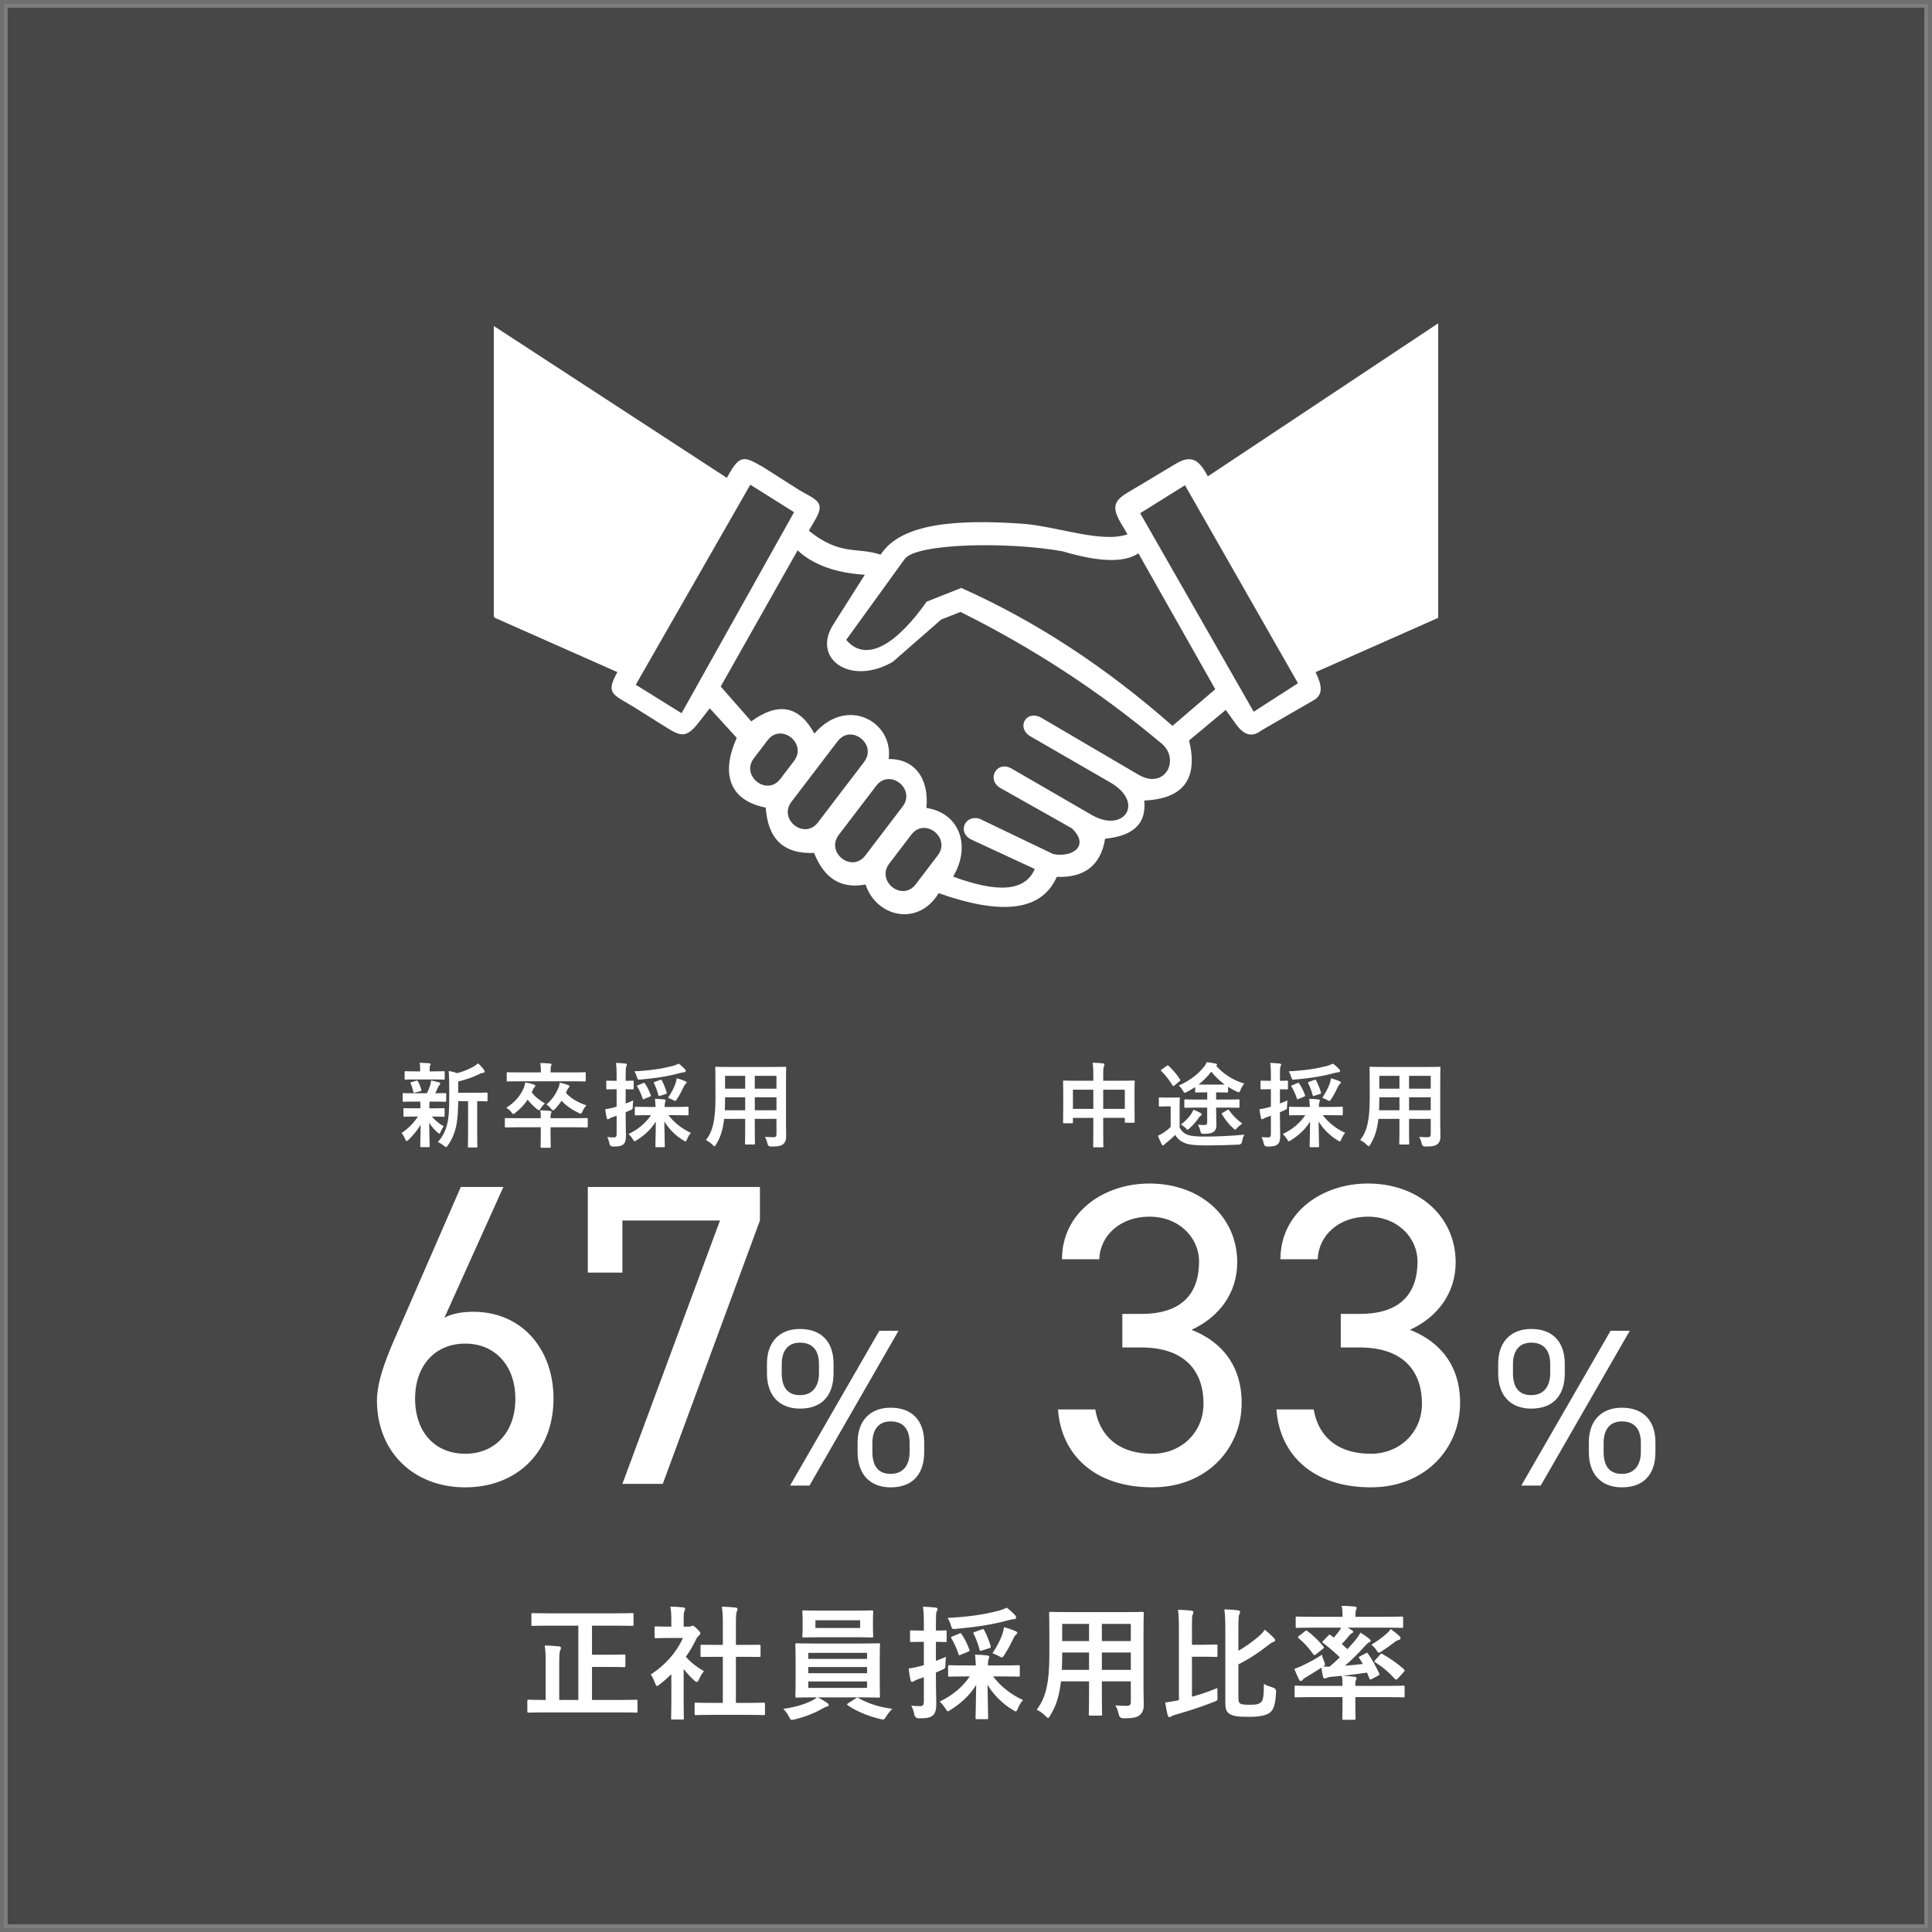
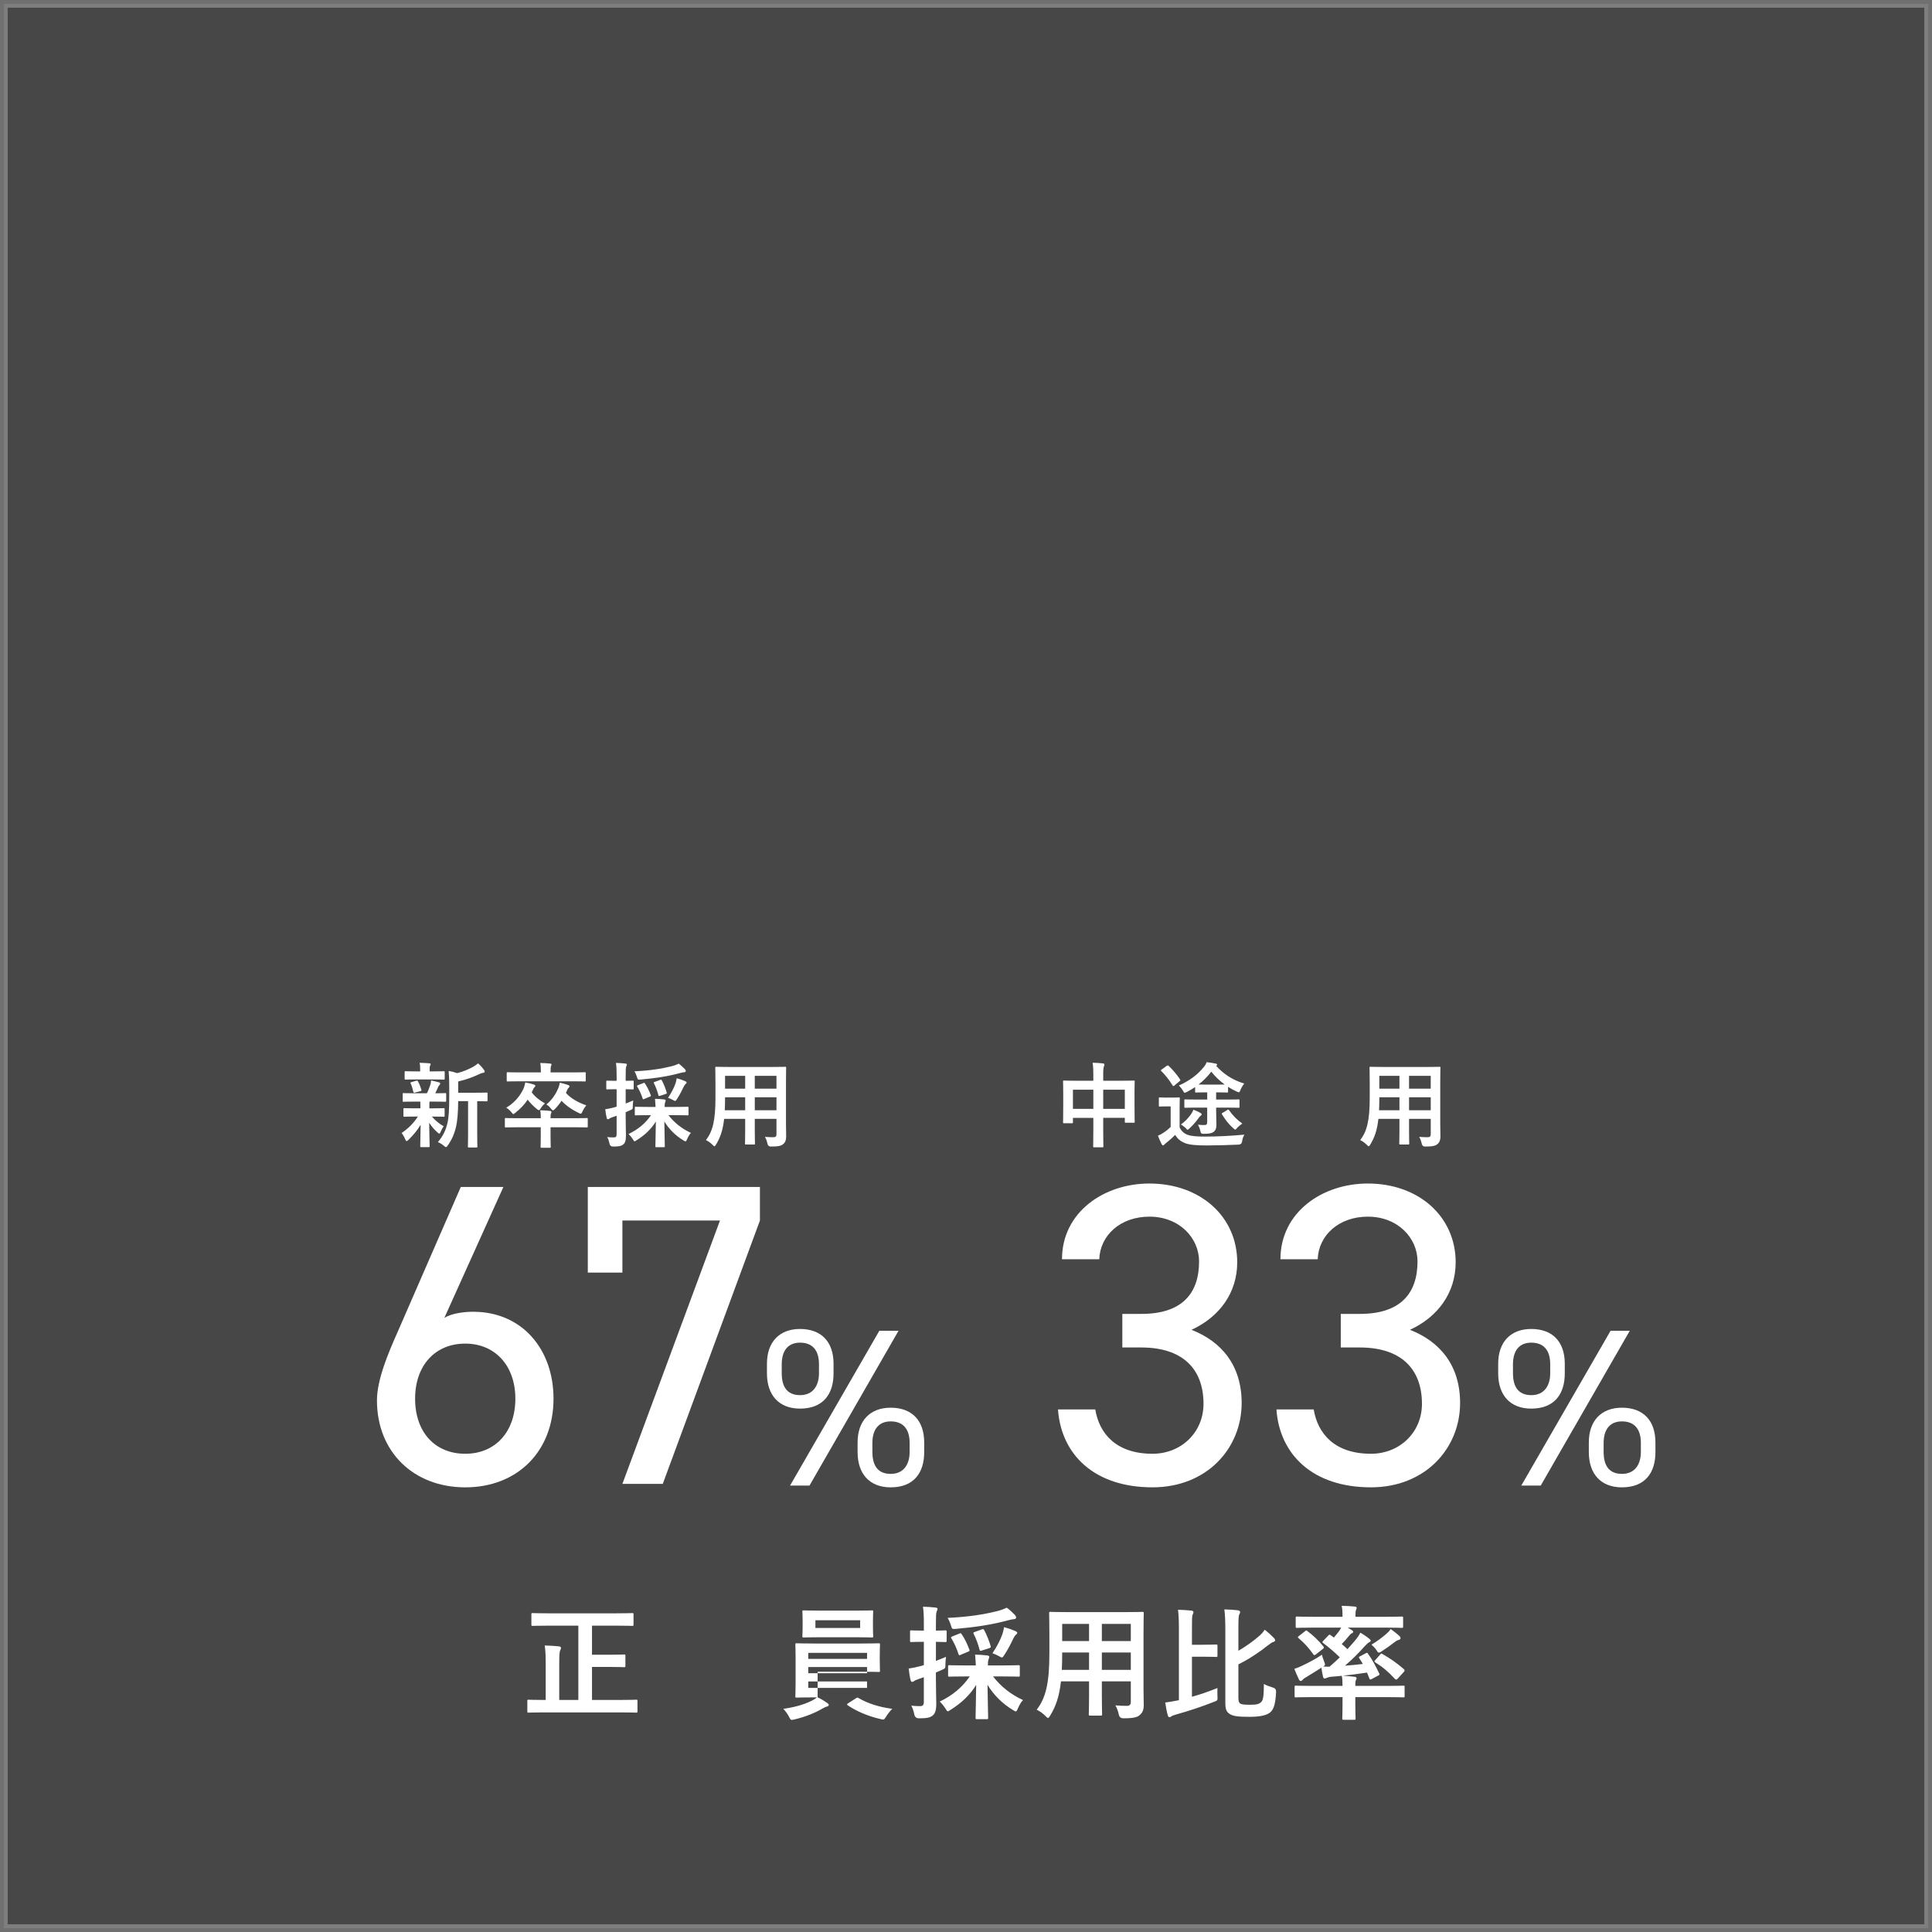
<svg xmlns="http://www.w3.org/2000/svg" id="_レイヤー_2" width="251" height="251" viewBox="0 0 251 251">
  <rect x="0" y="0" width="251" height="251" fill="#333333" stroke="none" />
  <g id="_レイヤー_1-2">
    <rect x=".5" y=".5" width="250" height="250" style="fill:rgba(255,255,255,.1); stroke:rgba(255,255,255,.3); stroke-miterlimit:10;" />
    <path d="M57.733,171.203c1.038-.615,2.651-.783,3.746-.783,6.34,0,10.432,4.864,10.432,11.293,0,6.821-4.668,11.518-11.469,11.518-6.686,0-11.469-4.584-11.469-11.293,0-2.684,1.44-6.095,2.708-8.945l8.184-18.785h5.533l-7.665,16.996ZM60.442,188.869c3.861,0,6.512-2.795,6.512-7.156,0-4.305-2.651-7.156-6.512-7.156-3.919,0-6.513,2.852-6.513,7.156,0,4.361,2.594,7.156,6.513,7.156Z" style="fill:#fff;" />
    <path d="M76.366,165.332v-11.125h22.361v4.36l-12.622,34.216h-5.245l12.679-34.216h-12.679v6.765h-4.495Z" style="fill:#fff;" />
    <path d="M108.292,178.427c0,2.623-1.292,4.576-4.356,4.576-2.734,0-4.296-1.749-4.296-4.576v-1.253c0-2.827,1.623-4.518,4.296-4.518,2.764,0,4.356,1.661,4.356,4.518v1.253ZM106.399,178.397v-1.165c0-1.808-.841-2.798-2.464-2.798-1.532,0-2.374,1.02-2.374,2.798v1.165c0,1.633.601,2.856,2.374,2.856,1.713,0,2.464-1.253,2.464-2.856ZM116.735,172.89l-11.567,20.109h-2.524l11.597-20.109h2.494ZM120.069,188.656c0,2.623-1.292,4.576-4.357,4.576-2.734,0-4.296-1.749-4.296-4.576v-1.253c0-2.827,1.622-4.518,4.296-4.518,2.764,0,4.357,1.661,4.357,4.518v1.253ZM118.176,188.627v-1.165c0-1.808-.841-2.798-2.464-2.798-1.532,0-2.373,1.02-2.373,2.798v1.165c0,1.633.601,2.856,2.373,2.856,1.713,0,2.464-1.253,2.464-2.856Z" style="fill:#fff;" />
    <path d="M71.326,211.201c-1.489,0-2.017.031-2.113.031-.16,0-.176-.016-.176-.176v-1.312c0-.16.016-.176.176-.176.096,0,.624.032,2.113.032h8.691c1.489,0,2.017-.032,2.113-.032.16,0,.176.016.176.176v1.312c0,.16-.016.176-.176.176-.096,0-.624-.031-2.113-.031h-3.105v3.777h2.225c1.376,0,1.857-.032,1.953-.032.144,0,.16.016.16.176v1.297c0,.16-.016.176-.16.176-.096,0-.576-.032-1.953-.032h-2.225v4.29h3.746c1.425,0,1.905-.032,2.001-.032.144,0,.16.017.16.177v1.328c0,.16-.016.176-.16.176-.096,0-.576-.031-2.001-.031h-10.004c-1.409,0-1.889.031-1.985.031-.144,0-.16-.016-.16-.176v-1.328c0-.16.016-.177.16-.177.096,0,.576.032,1.985.032h.24v-4.642c0-1.104-.016-1.681-.128-2.434.608.017,1.281.049,1.841.112.176.017.272.097.272.192,0,.144-.048.224-.112.352-.08.192-.112.593-.112,1.745v4.674h2.481v-9.651h-3.81Z" style="fill:#fff;" />
-     <path d="M87.218,217.508c-.496.479-.993.928-1.521,1.328-.16.128-.256.208-.336.208-.096,0-.16-.128-.256-.368-.16-.448-.352-.864-.561-1.137,1.873-1.185,3.377-2.913,4.178-4.737h-1.809c-1.216,0-1.601.031-1.697.031-.16,0-.176-.016-.176-.176v-1.185c0-.16.016-.176.176-.176.096,0,.48.032,1.697.032h.304v-.656c0-.849-.016-1.36-.128-1.953.608.016,1.088.048,1.665.112.16.016.256.096.256.16,0,.144-.048.224-.096.336-.096.192-.096.464-.096,1.28v.721h.672c.144,0,.224-.017.304-.064.064-.032.128-.063.176-.063.096,0,.256.096.592.416.304.304.432.464.432.576,0,.08-.032.16-.16.256-.144.145-.24.225-.368.464-.384.816-.848,1.601-1.36,2.337.625.721,1.376,1.297,2.353,1.873-.24.256-.464.641-.64,1.041-.112.239-.192.352-.304.352-.08,0-.176-.063-.32-.192-.512-.464-.976-.976-1.376-1.488v4.498c0,1.185.032,1.809.032,1.889,0,.16-.016.176-.192.176h-1.28c-.176,0-.192-.016-.192-.176,0-.096.032-.704.032-1.889v-3.825ZM92.565,222.789c-1.521,0-2.049.032-2.145.032-.16,0-.176-.016-.176-.176v-1.265c0-.16.016-.176.176-.176.096,0,.625.032,2.145.032h1.344v-5.987h-.72c-1.424,0-1.92.017-2.017.017-.144,0-.16,0-.16-.16v-1.265c0-.16.016-.16.16-.16.096,0,.592.017,2.017.017h.72v-2.546c0-1.136-.016-1.681-.128-2.417.608.017,1.217.049,1.777.112.144.017.256.08.256.16,0,.128-.016.208-.08.336-.096.192-.128.593-.128,1.761v2.594h1.008c1.425,0,1.921-.017,2.017-.017.16,0,.176,0,.176.16v1.265c0,.16-.016.16-.176.16-.096,0-.592-.017-2.017-.017h-1.008v5.987h1.457c1.521,0,2.033-.032,2.129-.032.176,0,.192.016.192.176v1.265c0,.16-.016.176-.192.176-.096,0-.608-.032-2.129-.032h-4.498Z" style="fill:#fff;" />
-     <path d="M106.225,220.517c.528.24.929.512,1.233.721.16.111.208.159.208.256,0,.112-.096.191-.256.224s-.32.128-.624.288c-.833.496-2.177,1.057-3.569,1.377-.16.032-.256.063-.336.063-.176,0-.224-.111-.384-.432-.192-.368-.496-.769-.736-1.009,1.376-.176,2.705-.56,3.569-.992.224-.096.576-.288.8-.496h-.384c-1.569,0-2.129.032-2.225.032-.176,0-.192-.017-.192-.177,0-.096.032-.576.032-1.681v-3.329c0-1.12-.032-1.601-.032-1.696,0-.16.016-.177.192-.177.096,0,.656.032,2.225.032h6.179c1.568,0,2.129-.032,2.225-.032.16,0,.176.017.176.177,0,.096-.032.576-.032,1.696v3.329c0,1.104.032,1.601.032,1.681,0,.16-.016.177-.176.177-.096,0-.656-.032-2.225-.032h-5.699ZM111.124,209.248c1.521,0,2.049-.032,2.145-.032.16,0,.176.017.176.176,0,.097-.032.368-.032,1.073v1.04c0,.688.032.96.032,1.057,0,.16-.016.176-.176.176-.096,0-.624-.032-2.145-.032h-4.562c-1.521,0-2.033.032-2.145.032-.16,0-.176-.016-.176-.176,0-.112.032-.368.032-1.057v-1.04c0-.705-.032-.977-.032-1.073,0-.159.016-.176.176-.176.112,0,.625.032,2.145.032h4.562ZM105.009,215.522h7.635v-.784h-7.635v.784ZM112.644,217.379v-.8h-7.635v.8h7.635ZM112.644,218.452h-7.635v.832h7.635v-.832ZM111.748,210.496h-5.811v1.009h5.811v-1.009ZM111.188,220.645c.08-.064.144-.096.208-.096.032,0,.064.016.128.048,1.201.704,2.673,1.185,4.402,1.408-.272.257-.56.624-.784.977-.192.305-.256.416-.417.416-.08,0-.176-.032-.336-.063-1.601-.368-3.105-1.009-4.242-1.777-.064-.048-.096-.08-.096-.128s.048-.096.16-.16l.977-.624Z" style="fill:#fff;" />
+     <path d="M106.225,220.517c.528.24.929.512,1.233.721.16.111.208.159.208.256,0,.112-.096.191-.256.224s-.32.128-.624.288c-.833.496-2.177,1.057-3.569,1.377-.16.032-.256.063-.336.063-.176,0-.224-.111-.384-.432-.192-.368-.496-.769-.736-1.009,1.376-.176,2.705-.56,3.569-.992.224-.096.576-.288.8-.496h-.384c-1.569,0-2.129.032-2.225.032-.176,0-.192-.017-.192-.177,0-.096.032-.576.032-1.681v-3.329c0-1.12-.032-1.601-.032-1.696,0-.16.016-.177.192-.177.096,0,.656.032,2.225.032h6.179c1.568,0,2.129-.032,2.225-.032.16,0,.176.017.176.177,0,.096-.032.576-.032,1.696c0,1.104.032,1.601.032,1.681,0,.16-.016.177-.176.177-.096,0-.656-.032-2.225-.032h-5.699ZM111.124,209.248c1.521,0,2.049-.032,2.145-.032.16,0,.176.017.176.176,0,.097-.032.368-.032,1.073v1.04c0,.688.032.96.032,1.057,0,.16-.016.176-.176.176-.096,0-.624-.032-2.145-.032h-4.562c-1.521,0-2.033.032-2.145.032-.16,0-.176-.016-.176-.176,0-.112.032-.368.032-1.057v-1.04c0-.705-.032-.977-.032-1.073,0-.159.016-.176.176-.176.112,0,.625.032,2.145.032h4.562ZM105.009,215.522h7.635v-.784h-7.635v.784ZM112.644,217.379v-.8h-7.635v.8h7.635ZM112.644,218.452h-7.635v.832h7.635v-.832ZM111.748,210.496h-5.811v1.009h5.811v-1.009ZM111.188,220.645c.08-.064.144-.096.208-.096.032,0,.064.016.128.048,1.201.704,2.673,1.185,4.402,1.408-.272.257-.56.624-.784.977-.192.305-.256.416-.417.416-.08,0-.176-.032-.336-.063-1.601-.368-3.105-1.009-4.242-1.777-.064-.048-.096-.08-.096-.128s.048-.096.16-.16l.977-.624Z" style="fill:#fff;" />
    <path d="M121.59,218.1c0,1.521.048,2.401.048,3.186,0,.896-.128,1.312-.48,1.601-.352.271-.752.352-1.761.352q-.496,0-.608-.479c-.096-.496-.24-.896-.4-1.169.368.048.72.064,1.136.064.384,0,.497-.145.497-.608v-3.153c-.24.096-.48.176-.688.24-.288.096-.48.191-.576.271-.064.049-.16.097-.256.097-.096,0-.16-.064-.192-.192-.112-.433-.192-.977-.256-1.536.464-.064.913-.16,1.473-.305.144-.032.32-.08.497-.144v-3.025h-.176c-1.041,0-1.36.032-1.457.032-.144,0-.16-.017-.16-.177v-1.152c0-.176.016-.192.16-.192.096,0,.416.032,1.457.032h.176v-.832c0-1.04-.016-1.537-.112-2.273.592.017,1.088.049,1.633.112.16.017.256.08.256.16,0,.145-.064.24-.112.353-.08.191-.096.528-.096,1.616v.864c.833,0,1.104-.032,1.201-.032.176,0,.192.017.192.192v1.152c0,.16-.016.177-.192.177-.096,0-.368-.017-1.201-.032v2.48c.432-.16.88-.352,1.312-.528-.032.257-.08.608-.08.993,0,.528-.016.496-.464.704l-.769.336v.816ZM125.512,217.796c-1.537,0-2.065.031-2.161.031-.16,0-.176-.016-.176-.176v-1.137c0-.16.016-.176.176-.176.096,0,.625.032,2.161.032h1.264c-.016-.4-.048-.849-.096-1.409.592.017,1.056.049,1.601.112.16.017.24.096.24.176,0,.145-.08.272-.112.4-.048.16-.064.385-.064.721h1.792c1.537,0,2.065-.032,2.161-.032.176,0,.192.016.192.176v1.137c0,.16-.016.176-.192.176-.096,0-.625-.031-2.161-.031h-1.12c1.008,1.312,2.273,2.32,3.889,3.073-.272.288-.48.656-.672,1.104-.112.257-.16.368-.272.368-.08,0-.192-.079-.384-.191-1.361-.816-2.513-1.985-3.282-3.266.016,1.633.08,3.874.08,4.29,0,.16-.016.176-.192.176h-1.265c-.16,0-.176-.016-.176-.176,0-.416.064-2.625.08-4.274-.8,1.297-1.905,2.354-3.346,3.25-.16.112-.256.176-.336.176-.096,0-.16-.112-.32-.368-.256-.4-.496-.672-.736-.896,1.681-.8,2.929-1.856,3.906-3.265h-.48ZM131.866,209.824c.096.112.144.192.144.32,0,.096-.08.208-.256.208-.24.016-.496.08-.816.16-2.113.576-4.226.88-6.723,1.104-.528.048-.528.032-.672-.448-.112-.368-.272-.721-.432-.977,2.753-.128,4.69-.448,6.387-.864.625-.16.96-.305,1.296-.464.432.319.785.656,1.073.96ZM124.615,212.241c.176-.08.224-.096.32.064.4.592.736,1.296.993,1.984.064.16.064.208-.176.304l-.928.385c-.192.096-.24.096-.288-.064-.256-.769-.56-1.456-.928-2.049-.096-.144-.064-.191.128-.271l.88-.353ZM127.528,211.697c.224-.08.24-.064.336.08.304.544.656,1.44.833,2.064.064.176.032.208-.192.288l-.944.304c-.208.064-.256.064-.304-.128-.16-.656-.48-1.504-.769-2.049-.064-.144-.048-.176.16-.239l.88-.32ZM130.234,212.289c.064-.208.16-.544.208-.896.544.145,1.041.32,1.44.496.176.08.272.145.272.24,0,.112-.032.128-.144.225-.144.128-.272.32-.368.528-.256.56-.672,1.376-1.152,2.112-.16.24-.224.336-.32.336s-.208-.063-.4-.176c-.304-.16-.592-.288-.832-.368.576-.864,1.008-1.696,1.296-2.497Z" style="fill:#fff;" />
    <path d="M148.56,219.316c0,.736.032,1.553.032,2.209,0,.592-.16.992-.528,1.296-.304.272-.784.416-2.113.416q-.497,0-.592-.464c-.112-.512-.256-.88-.448-1.217.656.049.96.064,1.489.064.368,0,.512-.16.512-.528v-2.657h-3.762v1.905c0,1.553.032,2.272.032,2.368,0,.16-.016.177-.176.177h-1.376c-.16,0-.176-.017-.176-.177,0-.111.032-.815.032-2.368v-1.905h-3.649c-.224,1.985-.656,3.218-1.393,4.434-.128.225-.208.32-.288.32-.08,0-.16-.08-.336-.256-.384-.384-.752-.624-1.136-.816,1.168-1.505,1.648-3.409,1.648-7.267v-2.625c0-1.665-.032-2.529-.032-2.625,0-.177.016-.192.192-.192.096,0,.656.032,2.193.032h7.523c1.553,0,2.097-.032,2.209-.032.16,0,.176.016.176.192,0,.096-.032.96-.032,2.625v7.091ZM141.486,216.947v-2.257h-3.49v.176c0,.769-.016,1.457-.048,2.081h3.538ZM141.486,213.201v-2.225h-3.49v2.225h3.49ZM143.15,210.977v2.225h3.762v-2.225h-3.762ZM146.912,216.947v-2.257h-3.762v2.257h3.762Z" style="fill:#fff;" />
    <path d="M154.856,220.437c1.04-.288,2.097-.641,3.313-1.137-.016.353-.016.736,0,1.072.032.545.016.545-.432.721-1.729.672-3.121,1.137-5.042,1.681-.272.08-.416.145-.512.208-.096.064-.16.112-.256.112-.096,0-.16-.097-.208-.225-.128-.448-.256-1.136-.336-1.681.512-.063.928-.144,1.44-.24l.336-.063v-9.315c0-1.104-.032-1.697-.112-2.434.576.017,1.201.048,1.745.112.16.016.256.096.256.176,0,.145-.048.225-.096.336-.096.192-.096.608-.096,1.777v2.145h1.249c1.36,0,1.792-.032,1.889-.032.16,0,.176.017.176.16v1.281c0,.159-.016.176-.176.176-.096,0-.528-.032-1.889-.032h-1.249v5.202ZM160.89,214.466c.977-.56,2.065-1.36,2.673-1.904.304-.256.544-.513.736-.833.432.32.864.721,1.216,1.089.112.112.144.192.144.288,0,.112-.096.176-.224.208-.208.064-.368.192-.8.513-.864.704-2.337,1.712-3.746,2.4v4.13c0,.624.032.784.208.944.176.128.48.176,1.312.176.816,0,1.153-.08,1.425-.336.288-.256.352-.816.368-2.369.272.177.784.353,1.2.48q.4.112.384.544c-.08,1.681-.336,2.354-.832,2.722-.48.352-1.361.528-2.625.528-1.568,0-2.161-.097-2.609-.4-.336-.24-.528-.496-.528-1.425v-9.492c0-1.088-.032-1.937-.128-2.641.608.016,1.216.048,1.729.112.192.032.32.096.32.224,0,.145-.064.24-.112.32-.08.145-.112.48-.112,1.873v2.849Z" style="fill:#fff;" />
    <path d="M170.557,211.457c-1.457,0-1.937.032-2.049.032-.16,0-.176-.017-.176-.177v-1.104c0-.176.016-.191.176-.191.112,0,.592.031,2.049.031h3.858c0-.64-.016-1.04-.112-1.424.592.016,1.137.031,1.713.096.144.016.24.08.24.176,0,.08-.048.177-.096.288-.048.145-.064.337-.064.864h3.969c1.457,0,1.937-.031,2.033-.031.176,0,.192.016.192.191v1.104c0,.16-.016.177-.192.177-.096,0-.577-.032-2.033-.032h-4.978c.192.112.368.208.528.32.144.096.192.144.192.24,0,.063-.08.128-.176.176-.112.048-.208.128-.336.288-.289.368-.608.736-.977,1.104.272.224.512.464.736.672.384-.416.736-.832,1.056-1.2.272-.336.448-.593.625-.944.368.208.928.592,1.168.8.144.129.176.177.176.257s-.096.144-.208.191c-.144.08-.256.177-.56.496-.752.865-1.665,1.761-2.577,2.546.72-.049,1.489-.129,2.321-.225-.144-.256-.304-.512-.464-.752-.08-.128-.08-.16.128-.257l.752-.399c.16-.08.176-.048.256.08.561.752,1.024,1.664,1.457,2.561.064.145.064.176-.128.272l-.864.464c-.176.096-.24.064-.304-.128l-.288-.721c-1.152.177-2.161.305-3.137.4.528.032,1.024.097,1.537.145.144.016.24.08.24.191,0,.112-.032.145-.096.272-.064.145-.064.353-.064.721h4.242c1.424,0,1.905-.032,2-.032.16,0,.16.016.16.176v1.169c0,.16,0,.176-.16.176-.096,0-.576-.032-2-.032h-4.242v1.072c0,1.089.032,1.601.032,1.697,0,.16-.016.176-.176.176h-1.376c-.16,0-.176-.016-.176-.176,0-.097.032-.608.032-1.697v-1.072h-4.066c-1.424,0-1.905.032-2.001.032-.144,0-.16-.016-.16-.176v-1.169c0-.16.016-.176.16-.176.096,0,.577.032,2.001.032h4.066c0-.608-.016-.913-.096-1.312-.48.048-.944.096-1.425.128-.272.031-.464.111-.576.16-.08.031-.144.063-.24.063-.096,0-.144-.08-.192-.224-.096-.385-.16-.753-.208-1.185-.625.416-1.249.769-1.953,1.216-.208.112-.4.24-.48.353-.064.08-.16.16-.24.16-.08,0-.16-.032-.224-.145-.208-.416-.448-.976-.625-1.424.4-.128.752-.288,1.057-.433.768-.368,1.712-.849,2.529-1.408.048.256.16.56.288.88.064.192.112.305.112.385,0,.111-.064.16-.224.271.272,0,.528.032.816.017.464-.385.896-.801,1.329-1.217-.624-.608-1.376-1.265-2.145-1.841-.08-.048-.112-.096-.112-.128,0-.048.016-.08.08-.145l.656-.688c.144-.16.192-.177.32-.08l.432.319c.24-.288.48-.576.704-.88.08-.112.16-.256.24-.416h-3.682ZM169.549,211.921c.16-.128.192-.128.304-.016.752.56,1.457,1.232,2.081,2.001.096.128.096.191-.096.336l-.88.688c-.16.128-.24.128-.32.016-.608-.864-1.216-1.521-1.937-2.129-.128-.112-.112-.144.048-.272l.8-.624ZM181.826,212.562c.112.112.128.191.128.288,0,.08-.096.176-.24.208-.208.048-.352.144-.561.304-.464.368-1.024.769-1.601,1.137-.192.128-.304.208-.4.208-.112,0-.192-.096-.336-.336-.176-.288-.432-.513-.64-.704.72-.416,1.281-.849,1.889-1.36.176-.16.432-.368.608-.673.448.336.752.561,1.152.929ZM179.313,214.946c.112-.145.144-.145.288-.064,1.072.625,1.856,1.153,2.801,1.985.048.063.08.096.08.144,0,.049-.016.097-.08.177l-.816.896c-.08.096-.144.128-.208.128-.048,0-.096-.032-.176-.112-.784-.864-1.537-1.505-2.529-2.129-.064-.048-.112-.08-.112-.128s.048-.096.112-.176l.641-.721Z" style="fill:#fff;" />
    <path d="M53.914,143.116c-1.056,0-1.403.023-1.476.023-.108,0-.12-.012-.12-.132v-.863c0-.12.012-.132.12-.132.072,0,.42.023,1.476.023h1.547c.192-.371.336-.768.456-1.139.06-.181.072-.324.084-.528.396.072.695.168,1.043.252.12.036.144.084.144.168,0,.072-.024.12-.096.18-.072.061-.12.132-.18.276-.132.3-.228.516-.372.791.828,0,1.175-.023,1.295-.023s.132.012.132.132v.863c0,.12-.012.132-.132.132-.072,0-.432-.023-1.476-.023h-.551c-.024.084-.024.239-.024.659v.216h.408c1.019,0,1.367-.023,1.439-.023.12,0,.132.012.132.132v.852c0,.12-.012.132-.132.132-.072,0-.42-.024-1.439-.024h-.084c.456.528.971.947,1.535,1.26-.132.18-.252.372-.42.768-.048.12-.084.191-.144.191-.048,0-.132-.048-.252-.168-.372-.323-.731-.731-1.067-1.247.012,1.667.06,2.614.06,3.034,0,.12-.012.132-.144.132h-.947c-.12,0-.132-.012-.132-.132,0-.396.036-1.271.048-2.771-.432.731-.923,1.308-1.559,1.943-.12.107-.192.168-.252.168-.084,0-.132-.084-.192-.24-.132-.312-.3-.6-.468-.804.852-.563,1.559-1.271,2.123-2.135h-.3c-1.032,0-1.379.024-1.451.024-.12,0-.132-.012-.132-.132v-.852c0-.12.012-.132.132-.132.072,0,.419.023,1.451.023h.624v-.216c0-.275,0-.479-.012-.659h-.695ZM54.117,140.237c-.995,0-1.343.024-1.415.024-.12,0-.132-.012-.132-.132v-.828c0-.12.012-.132.132-.132.072,0,.42.024,1.415.024h.468v-.324c0-.275-.012-.54-.072-.791.432.012.815.023,1.247.06.12.012.192.048.192.108,0,.071-.036.132-.072.203-.06.108-.06.204-.06.432v.312h.408c.996,0,1.332-.024,1.403-.024.132,0,.144.012.144.132v.828c0,.12-.012.132-.144.132-.072,0-.408-.024-1.403-.024h-2.111ZM53.938,141.94c-.156.048-.204.036-.24-.096-.096-.384-.168-.72-.336-1.056-.072-.132-.06-.168.108-.204l.612-.18c.144-.036.167-.012.216.084.192.336.335.72.443,1.079.036.12.012.156-.12.192l-.684.18ZM59.527,143.056c-.012,1.392-.084,2.543-.312,3.467-.192.755-.443,1.427-1.031,2.278-.108.144-.168.228-.252.228-.06,0-.132-.06-.264-.168-.252-.216-.528-.384-.78-.479.684-.815,1.02-1.535,1.235-2.435.18-.743.24-1.739.24-3.454v-1.308c0-.707-.012-1.343-.072-2.051.42.072.744.156,1.104.288.803-.204,1.523-.516,2.075-.827.264-.145.444-.276.636-.444.276.229.552.54.779.852.06.084.084.156.084.229,0,.071-.072.132-.18.144-.132.012-.264.048-.468.144-.792.384-1.739.744-2.794.983v1.464h2.051c1.164,0,1.559-.024,1.631-.024.12,0,.132.012.132.132v.876c0,.12-.012.132-.132.132-.06,0-.384-.012-1.211-.024v4.222c0,1.128.024,1.596.024,1.655,0,.132-.012.144-.12.144h-.983c-.12,0-.132-.012-.132-.144,0-.06.024-.527.024-1.655v-4.222h-1.283Z" style="fill:#fff;" />
    <path d="M70.256,145.274c0-.491-.012-.743-.072-1.031.432.012.852.036,1.283.084.108.012.18.061.18.144,0,.084-.036.145-.072.217-.036.084-.048.216-.048.468v.119h3.214c1.056,0,1.416-.023,1.487-.023.12,0,.132.012.132.132v.947c0,.132-.012.144-.132.144-.072,0-.432-.023-1.487-.023h-3.214v1.211c0,.84.024,1.26.024,1.319,0,.12-.012.132-.132.132h-1.056c-.12,0-.132-.012-.132-.132,0-.071.024-.479.024-1.319v-1.211h-3.058c-1.056,0-1.416.023-1.487.023-.108,0-.12-.012-.12-.144v-.947c0-.12.012-.132.12-.132.072,0,.432.023,1.487.023h3.058ZM69.081,141.917c.42.563,1.043,1.067,1.715,1.427-.204.192-.372.359-.54.636-.12.18-.168.252-.24.252-.06,0-.144-.048-.276-.156-.456-.372-.864-.791-1.188-1.211-.444.672-.971,1.211-1.583,1.69-.132.108-.216.181-.276.181-.072,0-.132-.084-.264-.252-.192-.24-.408-.42-.66-.576,1.043-.6,1.799-1.535,2.219-2.423.144-.323.204-.6.252-.852.408.061.768.145,1.079.252.144.049.228.097.228.168,0,.097-.036.12-.084.168-.108.108-.192.24-.276.468l-.108.229ZM67.522,140.478c-1.104,0-1.475.023-1.547.023-.132,0-.144-.012-.144-.132v-.936c0-.119.012-.132.144-.132.072,0,.444.024,1.547.024h2.747v-.108c0-.516-.024-.815-.084-1.115.432.012.852.024,1.283.072.12.012.192.06.192.12,0,.071-.048.144-.084.228-.024.108-.048.252-.048.695v.108h2.89c1.091,0,1.475-.024,1.547-.024.12,0,.132.013.132.132v.936c0,.12-.012.132-.132.132-.072,0-.456-.023-1.547-.023h-6.896ZM73.518,141.988c.647.708,1.523,1.224,2.663,1.619-.192.204-.372.492-.504.78-.096.216-.144.3-.24.3-.06,0-.144-.036-.276-.108-.947-.456-1.691-1.008-2.207-1.571-.24.372-.528.731-.852,1.067-.132.12-.192.18-.264.18-.06,0-.132-.071-.251-.216-.18-.239-.36-.396-.6-.552.744-.6,1.235-1.391,1.511-2.038.156-.36.204-.612.228-.792.432.096.696.168,1.067.3.156.061.192.108.192.18,0,.061-.036.108-.096.168-.096.084-.144.18-.228.372l-.144.312Z" style="fill:#fff;" />
    <path d="M81.285,145.106c0,1.14.036,1.8.036,2.387,0,.672-.096.983-.36,1.2-.264.203-.563.264-1.319.264q-.372,0-.456-.36c-.072-.371-.18-.671-.3-.875.276.036.54.048.852.048.288,0,.372-.108.372-.456v-2.362c-.18.071-.36.132-.516.18-.216.072-.36.144-.432.204-.048.036-.12.071-.192.071-.072,0-.12-.048-.144-.144-.084-.324-.144-.731-.192-1.151.348-.048.684-.12,1.104-.228.108-.024.24-.061.372-.108v-2.267h-.132c-.78,0-1.02.024-1.091.024-.108,0-.12-.013-.12-.133v-.863c0-.132.012-.144.12-.144.072,0,.312.023,1.091.023h.132v-.623c0-.779-.012-1.151-.084-1.703.444.012.815.036,1.224.084.12.012.192.06.192.12,0,.107-.048.18-.084.264-.06.144-.072.396-.072,1.211v.647c.624,0,.828-.023.899-.023.132,0,.144.012.144.144v.863c0,.12-.012.133-.144.133-.072,0-.275-.013-.899-.024v1.859c.324-.12.66-.265.983-.396-.024.192-.06.456-.06.744,0,.396-.012.372-.348.527l-.576.252v.611ZM84.223,144.879c-1.151,0-1.547.024-1.619.024-.12,0-.132-.013-.132-.132v-.852c0-.12.012-.133.132-.133.072,0,.468.024,1.619.024h.947c-.012-.3-.036-.636-.072-1.056.444.013.792.036,1.199.084.12.013.18.072.18.132,0,.108-.06.204-.084.3-.036.12-.048.288-.048.54h1.343c1.151,0,1.547-.024,1.619-.024.132,0,.144.013.144.133v.852c0,.119-.012.132-.144.132-.072,0-.468-.024-1.619-.024h-.84c.756.983,1.703,1.739,2.915,2.303-.204.216-.36.492-.504.827-.084.192-.12.276-.204.276-.06,0-.144-.06-.288-.144-1.02-.612-1.883-1.487-2.458-2.447.012,1.224.06,2.902.06,3.215,0,.119-.012.132-.144.132h-.947c-.12,0-.132-.013-.132-.132,0-.312.048-1.968.06-3.203-.6.972-1.427,1.764-2.506,2.436-.12.084-.192.132-.252.132-.072,0-.12-.084-.24-.276-.192-.3-.372-.504-.552-.672,1.259-.6,2.195-1.391,2.926-2.446h-.36ZM88.985,138.906c.072.084.108.144.108.24,0,.071-.06.155-.192.155-.18.013-.372.061-.611.12-1.583.432-3.167.66-5.038.828-.396.035-.396.023-.503-.336-.084-.276-.204-.54-.324-.732,2.062-.096,3.514-.335,4.785-.647.468-.12.72-.228.972-.348.324.24.587.492.803.72ZM83.552,140.717c.132-.06.167-.071.24.049.3.443.552.971.744,1.486.048.12.048.156-.132.229l-.695.288c-.144.071-.18.071-.216-.049-.192-.575-.42-1.091-.696-1.535-.072-.107-.048-.144.096-.203l.66-.265ZM85.735,140.31c.168-.06.18-.048.252.06.228.408.492,1.08.624,1.548.048.132.024.155-.144.216l-.708.228c-.156.048-.192.048-.228-.096-.12-.492-.36-1.128-.576-1.535-.048-.108-.036-.132.12-.18l.66-.24ZM87.761,140.753c.048-.155.12-.407.156-.671.408.107.78.239,1.08.371.132.061.204.108.204.18,0,.084-.024.097-.108.168-.108.097-.204.24-.275.396-.192.42-.504,1.031-.864,1.583-.12.18-.168.252-.24.252-.072,0-.156-.048-.3-.132-.228-.12-.444-.216-.624-.276.432-.647.756-1.271.972-1.871Z" style="fill:#fff;" />
    <path d="M102.113,146.019c0,.552.024,1.163.024,1.655,0,.443-.12.743-.396.971-.228.204-.588.312-1.583.312q-.372,0-.443-.348c-.084-.384-.192-.66-.336-.912.492.036.72.048,1.115.048.276,0,.384-.12.384-.396v-1.991h-2.818v1.428c0,1.163.024,1.703.024,1.774,0,.12-.012.133-.132.133h-1.032c-.12,0-.132-.013-.132-.133,0-.084.024-.611.024-1.774v-1.428h-2.734c-.168,1.487-.492,2.411-1.043,3.322-.096.168-.156.24-.216.24s-.12-.061-.252-.192c-.288-.287-.563-.468-.852-.611.875-1.127,1.235-2.555,1.235-5.445v-1.967c0-1.247-.024-1.895-.024-1.967,0-.132.012-.144.144-.144.072,0,.492.023,1.643.023h5.637c1.164,0,1.571-.023,1.655-.023.12,0,.132.012.132.144,0,.072-.024.72-.024,1.967v5.313ZM96.812,144.243v-1.69h-2.614v.132c0,.575-.012,1.091-.036,1.559h2.65ZM96.812,141.437v-1.667h-2.614v1.667h2.614ZM98.059,139.77v1.667h2.818v-1.667h-2.818ZM100.878,144.243v-1.69h-2.818v1.69h2.818Z" style="fill:#fff;" />
    <path d="M145.811,170.699h2.478c5.245,0,7.492-2.627,7.492-6.82,0-3.02-2.536-5.814-6.455-5.814-3.746,0-6.397,2.404-6.513,5.535h-4.841c0-6.095,5.417-9.84,11.354-9.84,6.627,0,11.411,4.305,11.411,10.23,0,3.97-2.305,7.101-5.936,8.777,3.861,1.51,6.512,4.585,6.512,9.505,0,5.927-4.553,10.958-11.584,10.958-7.607,0-11.872-4.305-12.276-10.119h4.841c.519,3.131,2.708,5.758,7.435,5.758,3.746,0,6.628-2.795,6.628-6.484,0-4.585-2.767-7.324-8.069-7.324h-2.478v-4.361Z" style="fill:#fff;" />
    <path d="M174.19,170.699h2.478c5.245,0,7.492-2.627,7.492-6.82,0-3.02-2.536-5.814-6.455-5.814-3.746,0-6.397,2.404-6.513,5.535h-4.841c0-6.095,5.417-9.84,11.354-9.84,6.627,0,11.411,4.305,11.411,10.23,0,3.97-2.305,7.101-5.936,8.777,3.861,1.51,6.512,4.585,6.512,9.505,0,5.927-4.553,10.958-11.584,10.958-7.607,0-11.872-4.305-12.276-10.119h4.841c.519,3.131,2.708,5.758,7.435,5.758,3.746,0,6.628-2.795,6.628-6.484,0-4.585-2.767-7.324-8.069-7.324h-2.478v-4.361Z" style="fill:#fff;" />
    <path d="M203.292,178.427c0,2.623-1.292,4.576-4.356,4.576-2.734,0-4.296-1.749-4.296-4.576v-1.253c0-2.827,1.623-4.518,4.296-4.518,2.764,0,4.356,1.661,4.356,4.518v1.253ZM201.399,178.397v-1.165c0-1.808-.841-2.798-2.464-2.798-1.532,0-2.374,1.02-2.374,2.798v1.165c0,1.633.601,2.856,2.374,2.856,1.713,0,2.464-1.253,2.464-2.856ZM211.735,172.89l-11.567,20.109h-2.524l11.597-20.109h2.494ZM215.069,188.656c0,2.623-1.292,4.576-4.357,4.576-2.734,0-4.296-1.749-4.296-4.576v-1.253c0-2.827,1.622-4.518,4.296-4.518,2.764,0,4.357,1.661,4.357,4.518v1.253ZM213.176,188.627v-1.165c0-1.808-.841-2.798-2.464-2.798-1.532,0-2.373,1.02-2.373,2.798v1.165c0,1.633.601,2.856,2.373,2.856,1.713,0,2.464-1.253,2.464-2.856Z" style="fill:#fff;" />
    <path d="M142.044,139.602c0-.671-.024-1.104-.096-1.535.444.013.923.036,1.331.084.108.013.204.061.204.145s-.024.168-.06.239c-.06.145-.096.408-.096.972v.899h2.327c1.151,0,1.547-.023,1.631-.023.12,0,.132.012.132.132,0,.071-.024.443-.024,1.487v1.391c0,1.919.024,2.267.024,2.339,0,.12-.012.132-.132.132h-1.02c-.12,0-.132-.012-.132-.132v-.504h-2.806v1.476c0,1.427.024,2.158.024,2.219,0,.12-.012.132-.132.132h-1.067c-.12,0-.132-.012-.132-.132,0-.072.024-.779.024-2.195v-1.499h-2.65v.552c0,.132-.012.145-.132.145h-1.02c-.12,0-.132-.013-.132-.145,0-.072.024-.432.024-2.351v-1.235c0-1.224-.024-1.607-.024-1.679,0-.12.012-.132.132-.132.084,0,.48.023,1.631.023h2.17v-.804ZM139.393,144.063h2.65v-2.495h-2.65v2.495ZM143.327,141.568v2.495h2.806v-2.495h-2.806Z" style="fill:#fff;" />
    <path d="M153.253,146.474c.252.504.576.78,1.067.972.456.156,1.175.216,2.219.216,1.547,0,3.334-.084,5.133-.252-.168.265-.264.564-.3.888q-.06.384-.444.408c-1.523.071-2.95.107-4.198.107-1.235,0-2.23-.071-2.806-.312-.552-.228-.936-.54-1.248-1.056-.348.348-.708.672-1.139,1.02-.132.096-.24.18-.288.252-.048.048-.072.084-.156.084-.06,0-.12-.048-.168-.144-.168-.312-.324-.684-.492-1.104.312-.145.479-.229.708-.384.348-.216.66-.479.948-.768v-2.663h-.54c-.624,0-.792.024-.852.024-.132,0-.144-.012-.144-.144v-.912c0-.12.012-.132.144-.132.06,0,.228.024.852.024h.708c.636,0,.828-.024.888-.024.12,0,.132.012.132.132,0,.072-.024.42-.024,1.163v2.603ZM151.574,138.475c.12-.084.168-.072.252,0,.528.491,1.043,1.091,1.487,1.763.072.108.048.132-.096.252l-.647.54c-.06.048-.096.071-.132.071s-.06-.023-.096-.083c-.443-.72-.947-1.355-1.475-1.871-.084-.084-.072-.12.06-.204l.647-.468ZM155.616,143.896c-1.151,0-1.547.024-1.619.024-.12,0-.132-.013-.132-.133v-.827c0-.12.012-.132.132-.132.072,0,.468.024,1.619.024h1.223v-.936h-.264c-.875,0-1.115.023-1.175.023-.12,0-.132-.012-.132-.132v-.575c-.336.216-.684.432-1.08.635-.132.061-.216.097-.276.097-.084,0-.132-.084-.24-.288-.144-.24-.336-.479-.516-.647,1.427-.647,2.422-1.403,3.214-2.375.24-.288.312-.443.396-.659.444.048.815.107,1.211.191.096.024.144.084.144.144,0,.061-.036.097-.132.133.959,1.043,2.039,1.811,3.658,2.314-.204.252-.396.575-.492.84-.084.216-.132.287-.216.287-.06,0-.144-.036-.252-.084-.408-.18-.792-.396-1.14-.623v.611c0,.12-.012.132-.144.132-.072,0-.36-.023-1.224-.023h-.18v.936h1.271c1.151,0,1.559-.024,1.631-.024.12,0,.132.012.132.132v.827c0,.12-.012.133-.132.133-.072,0-.479-.024-1.631-.024h-1.271v.372c0,.779.036,1.451.036,1.774,0,.564-.108.804-.36,1.008-.192.144-.504.252-1.259.252-.348,0-.396-.036-.468-.372-.072-.312-.192-.611-.324-.815.36.036.552.048.792.048.335,0,.419-.072.419-.384v-1.883h-1.223ZM155.94,144.579c.12.072.18.12.18.204,0,.072-.06.132-.156.191-.072.048-.156.156-.252.288-.288.42-.708.899-1.151,1.308-.144.132-.216.203-.275.203-.06,0-.12-.071-.252-.228-.192-.18-.396-.323-.612-.456.588-.432.936-.815,1.295-1.307.12-.18.228-.36.336-.612.384.145.6.252.887.408ZM158.182,140.909c.444,0,.744,0,.924-.012-.648-.468-1.224-1.032-1.739-1.667-.504.647-1.031,1.187-1.655,1.667.192.012.468.012.912.012h1.559ZM159.442,144.207c.144-.084.168-.071.24.036.468.672,1.031,1.247,1.715,1.728-.192.132-.479.348-.671.563-.12.144-.168.216-.24.216-.06,0-.144-.06-.276-.18-.587-.516-1.055-1.14-1.451-1.799-.072-.12-.048-.12.096-.204l.587-.36Z" style="fill:#fff;" />
-     <path d="M166.285,145.106c0,1.14.036,1.8.036,2.387,0,.672-.096.983-.36,1.2-.264.203-.563.264-1.319.264q-.372,0-.456-.36c-.072-.371-.18-.671-.3-.875.276.036.54.048.852.048.288,0,.372-.108.372-.456v-2.362c-.18.071-.36.132-.516.18-.216.072-.36.144-.432.204-.048.036-.12.071-.192.071-.072,0-.12-.048-.144-.144-.084-.324-.144-.731-.192-1.151.348-.048.684-.12,1.104-.228.108-.024.24-.061.372-.108v-2.267h-.132c-.78,0-1.02.024-1.091.024-.108,0-.12-.013-.12-.133v-.863c0-.132.012-.144.12-.144.072,0,.312.023,1.091.023h.132v-.623c0-.779-.012-1.151-.084-1.703.444.012.815.036,1.224.084.12.012.192.06.192.12,0,.107-.048.18-.084.264-.06.144-.072.396-.072,1.211v.647c.624,0,.828-.023.899-.023.132,0,.144.012.144.144v.863c0,.12-.012.133-.144.133-.072,0-.275-.013-.899-.024v1.859c.324-.12.66-.265.983-.396-.024.192-.06.456-.06.744,0,.396-.012.372-.348.527l-.576.252v.611ZM169.223,144.879c-1.151,0-1.547.024-1.619.024-.12,0-.132-.013-.132-.132v-.852c0-.12.012-.133.132-.133.072,0,.468.024,1.619.024h.947c-.012-.3-.036-.636-.072-1.056.444.013.792.036,1.199.084.12.013.18.072.18.132,0,.108-.06.204-.084.3-.036.12-.048.288-.048.54h1.343c1.151,0,1.547-.024,1.619-.024.132,0,.144.013.144.133v.852c0,.119-.012.132-.144.132-.072,0-.468-.024-1.619-.024h-.84c.756.983,1.703,1.739,2.915,2.303-.204.216-.36.492-.504.827-.084.192-.12.276-.204.276-.06,0-.144-.06-.288-.144-1.02-.612-1.883-1.487-2.458-2.447.012,1.224.06,2.902.06,3.215,0,.119-.012.132-.144.132h-.947c-.12,0-.132-.013-.132-.132,0-.312.048-1.968.06-3.203-.6.972-1.427,1.764-2.506,2.436-.12.084-.192.132-.252.132-.072,0-.12-.084-.24-.276-.192-.3-.372-.504-.552-.672,1.259-.6,2.195-1.391,2.926-2.446h-.36ZM173.985,138.906c.072.084.108.144.108.24,0,.071-.06.155-.192.155-.18.013-.372.061-.611.12-1.583.432-3.167.66-5.038.828-.396.035-.396.023-.503-.336-.084-.276-.204-.54-.324-.732,2.062-.096,3.514-.335,4.785-.647.468-.12.72-.228.972-.348.324.24.587.492.803.72ZM168.552,140.717c.132-.06.167-.071.24.049.3.443.552.971.744,1.486.048.12.048.156-.132.229l-.695.288c-.144.071-.18.071-.216-.049-.192-.575-.42-1.091-.696-1.535-.072-.107-.048-.144.096-.203l.66-.265ZM170.735,140.31c.168-.06.18-.048.252.06.228.408.492,1.08.624,1.548.048.132.024.155-.144.216l-.708.228c-.156.048-.192.048-.228-.096-.12-.492-.36-1.128-.576-1.535-.048-.108-.036-.132.12-.18l.66-.24ZM172.761,140.753c.048-.155.12-.407.156-.671.408.107.78.239,1.08.371.132.061.204.108.204.18,0,.084-.024.097-.108.168-.108.097-.204.24-.275.396-.192.42-.504,1.031-.864,1.583-.12.18-.168.252-.24.252-.072,0-.156-.048-.3-.132-.228-.12-.444-.216-.624-.276.432-.647.756-1.271.972-1.871Z" style="fill:#fff;" />
    <path d="M187.113,146.019c0,.552.024,1.163.024,1.655,0,.443-.12.743-.396.971-.228.204-.588.312-1.583.312q-.372,0-.443-.348c-.084-.384-.192-.66-.336-.912.492.036.72.048,1.115.048.276,0,.384-.12.384-.396v-1.991h-2.818v1.428c0,1.163.024,1.703.024,1.774,0,.12-.012.133-.132.133h-1.032c-.12,0-.132-.013-.132-.133,0-.084.024-.611.024-1.774v-1.428h-2.734c-.168,1.487-.492,2.411-1.043,3.322-.096.168-.156.24-.216.24s-.12-.061-.252-.192c-.288-.287-.563-.468-.852-.611.875-1.127,1.235-2.555,1.235-5.445v-1.967c0-1.247-.024-1.895-.024-1.967,0-.132.012-.144.144-.144.072,0,.492.023,1.643.023h5.637c1.164,0,1.571-.023,1.655-.023.12,0,.132.012.132.144,0,.072-.024.72-.024,1.967v5.313ZM181.812,144.243v-1.69h-2.614v.132c0,.575-.012,1.091-.036,1.559h2.65ZM181.812,141.437v-1.667h-2.614v1.667h2.614ZM183.059,139.77v1.667h2.818v-1.667h-2.818ZM185.878,144.243v-1.69h-2.818v1.69h2.818Z" style="fill:#fff;" />
-     <path d="M121.947,116.037c7.85,2.774,13.314,2.513,15.343-2.115,3.488.123,5.7-1.381,6.283-4.959,3.271-.334,5.394-1.627,5.091-4.961,5.162-.228,7.005-2.899,5.819-7.803l4.76-3.968,1.336,1.857c1.652,2.298,2.922,1.03,3.47.706l6.605-3.814c1.262-.726,1.124-1.902.258-3.652l15.936-7.058v-38.268l-29.924,19.884c-1.04-1.89-1.943-2.955-4.13-1.658l-4.916,2.946c-2.561,1.514-3.894,2.009-2.275,4.754l.878,1.488c-3.394,1.194-9.211-1.071-13.741-1.381-8.261-.564-15.657-.129-18.333,4.026-3.109-1.036-5.191.207-9.323-3.111l.843-1.459c1.358-2.351.121-2.493-2.247-3.921l-4.537-2.885c-2.499-1.432-3.002-1.648-4.53,1.071l-.185.326-30.276-19.73v37.688l.094.205,15.965,7.075c-1.578,2.813-.603,2.873,2.105,4.516l3.429,2.154c2.364,1.451,3.15,2.265,4.92.01l1.545-1.976,3.507,3.837c-1.879,4.118-1.41,8.041,3.767,9.061.265,3.96,2.226,6.067,6.283,5.885,1.358,3.478,3.652,4.682,6.679,4.102,1.381,4.192,6.8,5.56,9.502,1.131M103.157,98.864l-1.781,2.337c-1.744,2.29-5.181-.404-3.433-2.696l1.781-2.337c1.75-2.296,5.173.408,3.433,2.696M121.83,111.13l-2.866,3.761c-1.744,2.29-5.181-.404-3.433-2.698l2.868-3.759c1.752-2.296,5.177.406,3.431,2.696M117.265,104.785l-4.855,6.369c-1.748,2.292-5.183-.406-3.433-2.698l4.857-6.367c1.752-2.296,5.179.406,3.431,2.696M112.257,98.997l-5.997,7.858c-1.75,2.292-5.183-.404-3.433-2.696l5.997-7.861c1.752-2.294,5.181.406,3.433,2.698M148.13,66.677l14.746,25.789,5.755-3.701-14.681-25.726-5.821,3.638ZM117.542,72.613l-7.604,10.513c2.694,3.191,6.775.271,10.448-4.959l4.498-1.783c9.777,4.354,18.899,10.39,27.443,17.918l5.556-4.76-9.986-17.658c-1.96,1.334-5.427,1.051-9.855-.263-7.083-1.27-18.969-1.057-20.5.991M103.623,71.499c2.056,1.91,5,2.934,8.73,3.174l-4.233,6.681c-2.53,4.383,2.477,7.744,7.871,4.629l6.281-5.491,2.513-.991c9.252,4.6,17.906,10.212,25.923,16.929,2.768,2.039.743,6.264-2.778,4.231l-12.631-7.407c-1.978-1.12-3.346,1.303-1.399,2.427l10.335,5.967c4.569,2.639,1.763,6.633-2.386,4.237l-10.413-6.028c-1.955-1.128-3.34,1.438-1.455,2.526l9.254,5.218c2.355,2.208.23,3.839-2.39,3.363l-9.615-4.612c-1.871-.501-2.827,1.707-1.163,2.663l8.371,3.882c-1.315,3.039-5.045,3.037-10.614.991,2.314-3.853.97-8.232-3.472-8.927.384-3.765-1.508-6.41-4.896-6.348.648-4.828-5.398-8.242-9.654-3.308-1.947-3.591-4.666-4.167-8.199-1.586l-3.968-4.53,9.988-17.689ZM97.475,62.969l5.688,3.572-14.615,26.12-5.952-3.701,14.88-25.99Z" style="fill:#fff; fill-rule:evenodd;" />
  </g>
</svg>